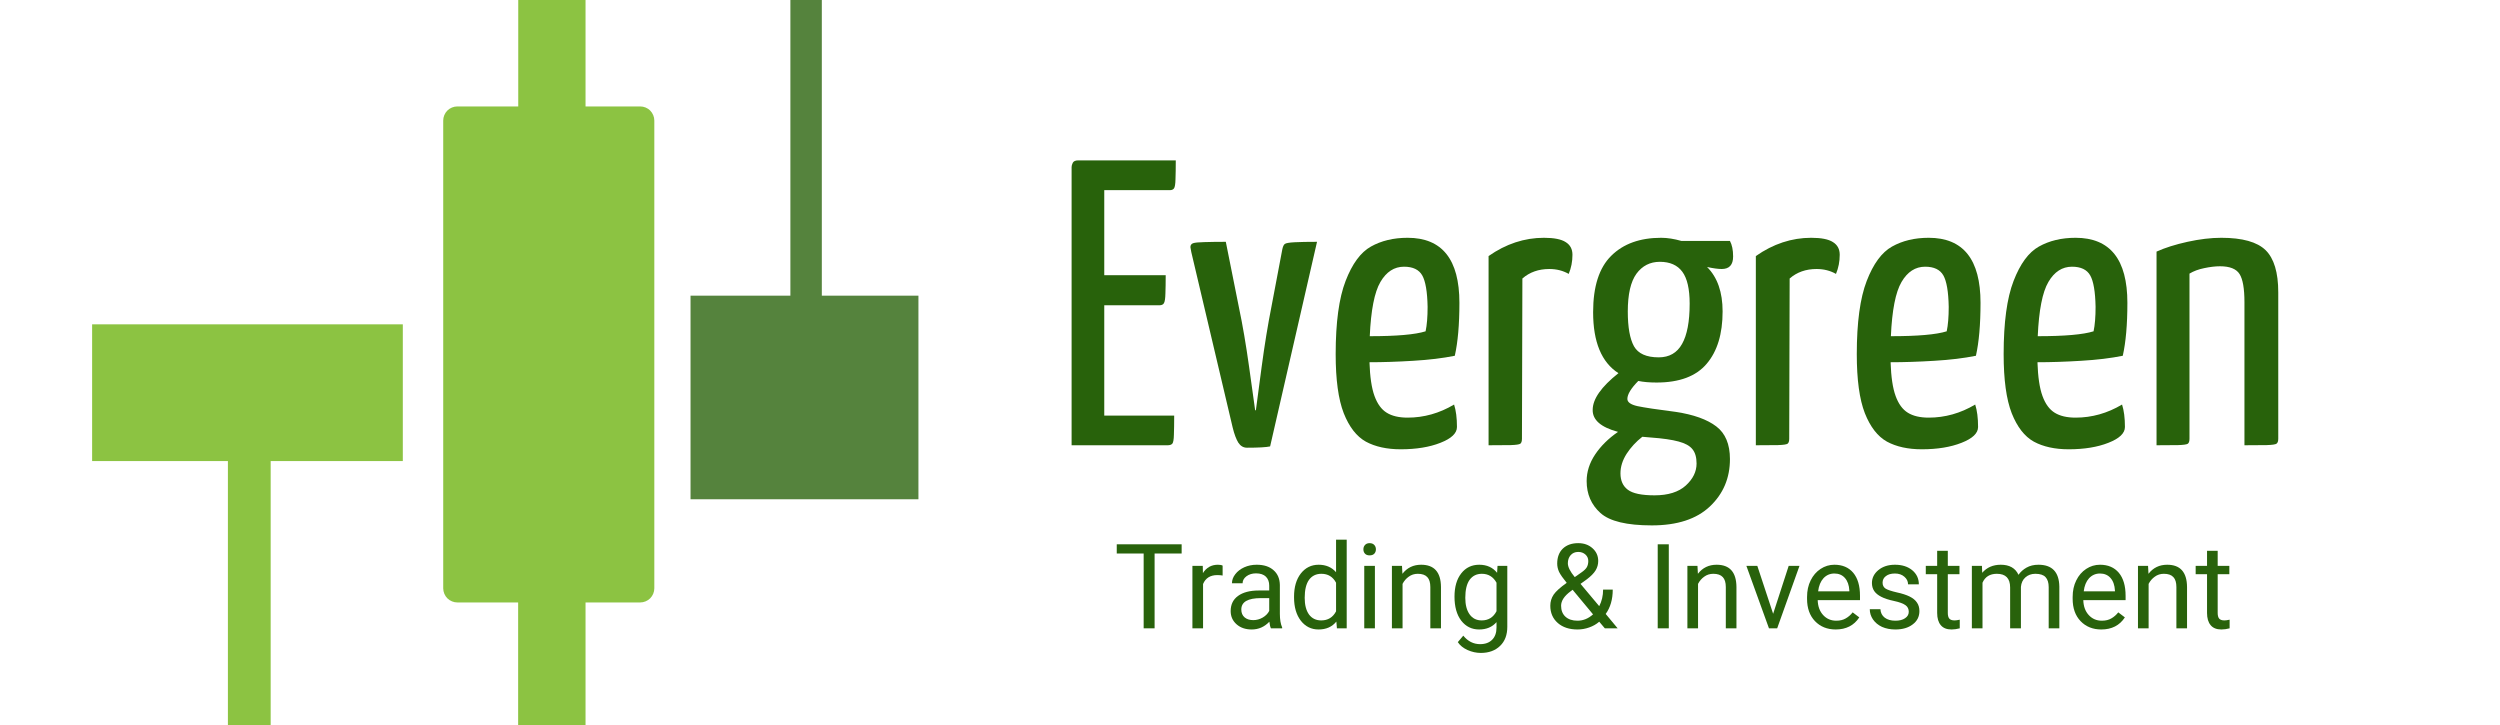
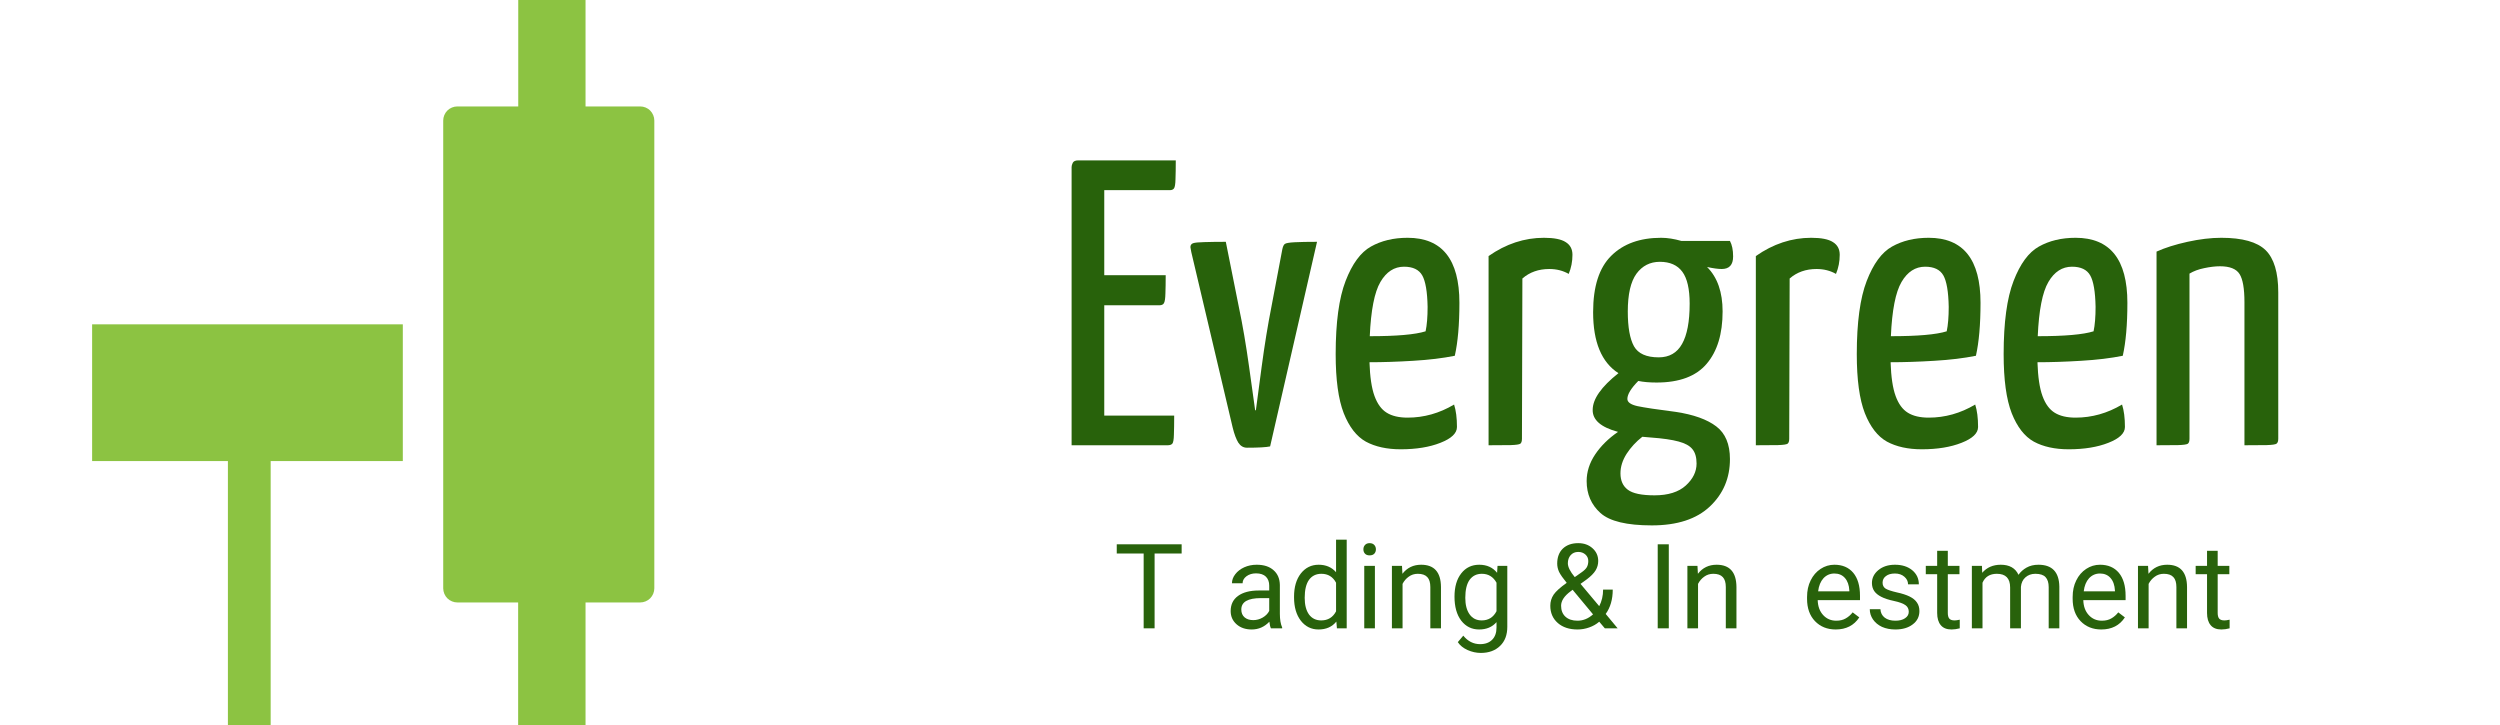
<svg xmlns="http://www.w3.org/2000/svg" version="1.0" preserveAspectRatio="xMidYMid meet" viewBox="46.5 146.25 271.5 78.75" zoomAndPan="magnify" style="max-height: 500px" width="271.5" height="78.75">
  <defs>
    <g />
    <clipPath id="87ae1feee0">
      <path clip-rule="nonzero" d="M 94.625 135.465 L 117.875 135.465 L 117.875 235.965 L 94.625 235.965 Z M 94.625 135.465" />
    </clipPath>
    <clipPath id="45ee19bef0">
      <path clip-rule="nonzero" d="M 56.496 181.469 L 90.246 181.469 L 90.246 281.969 L 56.496 281.969 Z M 56.496 181.469" />
    </clipPath>
    <clipPath id="7e4536f7bb">
      <path clip-rule="nonzero" d="M 121.492 100.281 L 146.242 100.281 L 146.242 200.781 L 121.492 200.781 Z M 121.492 100.281" />
    </clipPath>
  </defs>
  <rect fill-opacity="1" height="450" y="-37.5" fill="#ffffff" width="450" x="-37.5" />
  <rect fill-opacity="1" height="450" y="-37.5" fill="#ffffff" width="450" x="-37.5" />
  <g clip-path="url(#87ae1feee0)">
    <path fill-rule="nonzero" fill-opacity="1" d="M 116.027 157.809 L 110.09 157.809 L 110.09 136.402 C 110.09 136.145 110 135.922 109.816 135.742 C 109.633 135.559 109.414 135.465 109.156 135.465 L 103.719 135.465 C 103.461 135.465 103.238 135.559 103.059 135.742 C 102.875 135.922 102.781 136.145 102.781 136.402 L 102.781 157.809 L 96.172 157.809 C 95.965 157.809 95.77 157.848 95.582 157.926 C 95.395 158.004 95.227 158.113 95.082 158.258 C 94.941 158.402 94.828 158.566 94.75 158.758 C 94.672 158.945 94.633 159.141 94.633 159.344 L 94.633 210.148 C 94.637 210.352 94.676 210.547 94.754 210.734 C 94.832 210.922 94.941 211.086 95.086 211.23 C 95.23 211.371 95.398 211.484 95.586 211.559 C 95.773 211.637 95.969 211.676 96.172 211.676 L 102.77 211.676 L 102.77 234.852 C 102.77 235.109 102.863 235.328 103.043 235.512 C 103.227 235.695 103.449 235.789 103.707 235.789 L 109.152 235.789 C 109.41 235.789 109.633 235.695 109.812 235.512 C 109.996 235.328 110.09 235.109 110.09 234.852 L 110.09 211.676 L 116.023 211.676 C 116.227 211.676 116.422 211.637 116.609 211.559 C 116.801 211.48 116.965 211.371 117.109 211.227 C 117.254 211.082 117.363 210.914 117.441 210.727 C 117.52 210.539 117.559 210.34 117.559 210.137 L 117.559 159.344 C 117.559 159.141 117.52 158.945 117.441 158.758 C 117.363 158.57 117.254 158.402 117.109 158.258 C 116.969 158.113 116.801 158.004 116.613 157.926 C 116.426 157.848 116.23 157.809 116.027 157.809 Z M 116.027 157.809" fill="#8cc342" />
  </g>
  <g clip-path="url(#45ee19bef0)">
    <path fill-rule="nonzero" fill-opacity="1" d="M 90.605 196.324 L 90.605 181.469 L 56.504 181.469 L 56.504 196.324 L 71.25 196.324 L 71.25 281.793 L 75.895 281.793 L 75.895 196.324 Z M 90.605 196.324" fill="#8cc342" />
  </g>
  <g clip-path="url(#7e4536f7bb)">
-     <path fill-rule="nonzero" fill-opacity="1" d="M 146.57 178.363 L 135.75 178.363 L 135.75 100.418 L 132.336 100.418 L 132.336 178.363 L 121.492 178.363 L 121.492 200.473 L 146.57 200.473 Z M 146.57 178.363" fill="#55833d" />
-   </g>
+     </g>
  <g fill-opacity="1" fill="#28620b">
    <g transform="translate(160.892, 194.605)">
      <g>
        <path d="M 5.531 -3.219 L 13.125 -3.219 C 13.125 -2.363 13.113 -1.672 13.094 -1.141 C 13.082 -0.617 13.023 -0.297 12.922 -0.172 C 12.816 -0.055 12.648 0 12.422 0 L 1.984 0 L 1.984 -30.219 C 1.984 -30.344 2.023 -30.492 2.109 -30.672 C 2.203 -30.848 2.398 -30.938 2.703 -30.938 L 13.297 -30.938 C 13.297 -30.102 13.285 -29.422 13.266 -28.891 C 13.254 -28.367 13.203 -28.039 13.109 -27.906 C 13.023 -27.77 12.867 -27.703 12.641 -27.703 L 5.531 -27.703 L 5.531 -18.469 L 12.203 -18.469 C 12.203 -17.676 12.191 -17.016 12.172 -16.484 C 12.16 -15.953 12.109 -15.602 12.016 -15.438 C 11.93 -15.281 11.77 -15.203 11.531 -15.203 L 5.531 -15.203 Z M 5.531 -3.219" />
      </g>
    </g>
  </g>
  <g fill-opacity="1" fill="#28620b">
    <g transform="translate(175.029, 194.605)">
      <g>
        <path d="M 6.891 0.266 C 6.504 0.266 6.191 0.082 5.953 -0.281 C 5.723 -0.656 5.52 -1.195 5.344 -1.906 L 0.844 -20.984 C 0.781 -21.285 0.75 -21.461 0.75 -21.516 C 0.75 -21.723 0.844 -21.863 1.031 -21.938 C 1.227 -22.008 1.641 -22.051 2.266 -22.062 C 2.898 -22.082 3.676 -22.094 4.594 -22.094 L 6.016 -14.984 C 6.422 -13.066 6.789 -10.906 7.125 -8.5 C 7.469 -6.102 7.688 -4.535 7.781 -3.797 L 7.859 -3.797 C 7.953 -4.535 8.16 -6.102 8.484 -8.5 C 8.805 -10.906 9.16 -13.082 9.547 -15.031 L 10.734 -21.297 C 10.797 -21.586 10.883 -21.773 11 -21.859 C 11.113 -21.953 11.473 -22.016 12.078 -22.047 C 12.68 -22.078 13.488 -22.094 14.5 -22.094 L 9.406 0.125 C 8.969 0.219 8.129 0.266 6.891 0.266 Z M 6.891 0.266" />
      </g>
    </g>
  </g>
  <g fill-opacity="1" fill="#28620b">
    <g transform="translate(190.226, 194.605)">
      <g>
        <path d="M 9.141 -3 C 10.91 -3 12.594 -3.473 14.188 -4.422 C 14.395 -3.773 14.5 -2.961 14.5 -1.984 C 14.5 -1.305 13.898 -0.734 12.703 -0.266 C 11.516 0.203 10.078 0.438 8.391 0.438 C 6.891 0.438 5.629 0.16 4.609 -0.391 C 3.598 -0.953 2.797 -1.984 2.203 -3.484 C 1.617 -4.992 1.328 -7.129 1.328 -9.891 C 1.328 -13.336 1.688 -15.988 2.406 -17.844 C 3.125 -19.707 4.039 -20.953 5.156 -21.578 C 6.281 -22.211 7.609 -22.531 9.141 -22.531 C 12.891 -22.531 14.766 -20.176 14.766 -15.469 C 14.766 -13.113 14.598 -11.195 14.266 -9.719 C 12.973 -9.457 11.461 -9.273 9.734 -9.172 C 8.016 -9.066 6.438 -9.016 5 -9.016 C 5.051 -7.422 5.234 -6.195 5.547 -5.344 C 5.859 -4.488 6.301 -3.883 6.875 -3.531 C 7.445 -3.176 8.203 -3 9.141 -3 Z M 8.75 -19.391 C 7.688 -19.391 6.832 -18.836 6.188 -17.734 C 5.539 -16.629 5.156 -14.664 5.031 -11.844 C 7.945 -11.844 9.969 -12.02 11.094 -12.375 C 11.238 -13.051 11.312 -13.938 11.312 -15.031 C 11.281 -16.676 11.086 -17.812 10.734 -18.438 C 10.379 -19.07 9.719 -19.391 8.75 -19.391 Z M 8.75 -19.391" />
      </g>
    </g>
  </g>
  <g fill-opacity="1" fill="#28620b">
    <g transform="translate(206.175, 194.605)">
      <g>
        <path d="M 1.984 -20.547 C 3.867 -21.867 5.875 -22.531 8 -22.531 C 9.094 -22.531 9.879 -22.375 10.359 -22.062 C 10.848 -21.758 11.094 -21.301 11.094 -20.688 C 11.094 -19.945 10.957 -19.254 10.688 -18.609 C 10.07 -18.961 9.367 -19.141 8.578 -19.141 C 7.422 -19.141 6.445 -18.797 5.656 -18.109 L 5.609 -0.703 C 5.609 -0.441 5.551 -0.266 5.438 -0.172 C 5.32 -0.086 4.969 -0.035 4.375 -0.016 C 3.781 -0.004 2.984 0 1.984 0 Z M 1.984 -20.547" />
      </g>
    </g>
  </g>
  <g fill-opacity="1" fill="#28620b">
    <g transform="translate(217.794, 194.605)">
      <g>
        <path d="M 10.688 -3.625 C 12.633 -3.332 14.102 -2.805 15.094 -2.047 C 16.082 -1.297 16.578 -0.113 16.578 1.5 C 16.578 3.562 15.852 5.273 14.406 6.641 C 12.957 8.016 10.852 8.703 8.094 8.703 C 5.375 8.703 3.516 8.254 2.516 7.359 C 1.516 6.461 1.016 5.305 1.016 3.891 C 1.016 2.891 1.32 1.926 1.938 1 C 2.562 0.07 3.391 -0.742 4.422 -1.453 C 2.566 -1.953 1.648 -2.75 1.672 -3.844 C 1.672 -5.02 2.602 -6.348 4.469 -7.828 C 2.633 -9.004 1.719 -11.211 1.719 -14.453 C 1.719 -17.242 2.375 -19.285 3.688 -20.578 C 5 -21.879 6.805 -22.531 9.109 -22.531 C 9.785 -22.531 10.52 -22.414 11.312 -22.188 L 16.578 -22.188 C 16.805 -21.77 16.922 -21.207 16.922 -20.5 C 16.922 -19.594 16.508 -19.141 15.688 -19.141 C 15.301 -19.141 14.77 -19.211 14.094 -19.359 C 15.219 -18.234 15.781 -16.625 15.781 -14.531 C 15.781 -12.094 15.203 -10.195 14.047 -8.844 C 12.898 -7.488 11.086 -6.812 8.609 -6.812 C 7.848 -6.812 7.188 -6.867 6.625 -6.984 C 5.832 -6.18 5.438 -5.531 5.438 -5.031 C 5.438 -4.676 5.801 -4.414 6.531 -4.25 C 7.27 -4.094 8.656 -3.883 10.688 -3.625 Z M 8.969 -19.922 C 7.906 -19.922 7.055 -19.488 6.422 -18.625 C 5.797 -17.758 5.484 -16.395 5.484 -14.531 C 5.484 -12.82 5.707 -11.562 6.156 -10.75 C 6.613 -9.945 7.508 -9.547 8.844 -9.547 C 9.988 -9.547 10.832 -10.031 11.375 -11 C 11.926 -11.969 12.203 -13.426 12.203 -15.375 C 12.203 -16.969 11.938 -18.125 11.406 -18.844 C 10.875 -19.562 10.062 -19.922 8.969 -19.922 Z M 8.391 5.438 C 9.867 5.438 11 5.082 11.781 4.375 C 12.562 3.664 12.953 2.867 12.953 1.984 C 12.953 1.305 12.801 0.785 12.5 0.422 C 12.207 0.055 11.707 -0.219 11 -0.406 C 10.289 -0.602 9.273 -0.75 7.953 -0.844 L 7.062 -0.922 C 6.383 -0.391 5.816 0.223 5.359 0.922 C 4.91 1.629 4.688 2.336 4.688 3.047 C 4.688 3.836 4.953 4.43 5.484 4.828 C 6.016 5.234 6.984 5.438 8.391 5.438 Z M 8.391 5.438" />
      </g>
    </g>
  </g>
  <g fill-opacity="1" fill="#28620b">
    <g transform="translate(235.2, 194.605)">
      <g>
        <path d="M 1.984 -20.547 C 3.867 -21.867 5.875 -22.531 8 -22.531 C 9.094 -22.531 9.879 -22.375 10.359 -22.062 C 10.848 -21.758 11.094 -21.301 11.094 -20.688 C 11.094 -19.945 10.957 -19.254 10.688 -18.609 C 10.07 -18.961 9.367 -19.141 8.578 -19.141 C 7.422 -19.141 6.445 -18.797 5.656 -18.109 L 5.609 -0.703 C 5.609 -0.441 5.551 -0.266 5.438 -0.172 C 5.32 -0.086 4.969 -0.035 4.375 -0.016 C 3.781 -0.004 2.984 0 1.984 0 Z M 1.984 -20.547" />
      </g>
    </g>
  </g>
  <g fill-opacity="1" fill="#28620b">
    <g transform="translate(246.819, 194.605)">
      <g>
        <path d="M 9.141 -3 C 10.91 -3 12.594 -3.473 14.188 -4.422 C 14.395 -3.773 14.5 -2.961 14.5 -1.984 C 14.5 -1.305 13.898 -0.734 12.703 -0.266 C 11.516 0.203 10.078 0.438 8.391 0.438 C 6.891 0.438 5.629 0.16 4.609 -0.391 C 3.598 -0.953 2.797 -1.984 2.203 -3.484 C 1.617 -4.992 1.328 -7.129 1.328 -9.891 C 1.328 -13.336 1.688 -15.988 2.406 -17.844 C 3.125 -19.707 4.039 -20.953 5.156 -21.578 C 6.281 -22.211 7.609 -22.531 9.141 -22.531 C 12.891 -22.531 14.766 -20.176 14.766 -15.469 C 14.766 -13.113 14.598 -11.195 14.266 -9.719 C 12.973 -9.457 11.461 -9.273 9.734 -9.172 C 8.016 -9.066 6.438 -9.016 5 -9.016 C 5.051 -7.422 5.234 -6.195 5.547 -5.344 C 5.859 -4.488 6.301 -3.883 6.875 -3.531 C 7.445 -3.176 8.203 -3 9.141 -3 Z M 8.75 -19.391 C 7.688 -19.391 6.832 -18.836 6.188 -17.734 C 5.539 -16.629 5.156 -14.664 5.031 -11.844 C 7.945 -11.844 9.969 -12.02 11.094 -12.375 C 11.238 -13.051 11.312 -13.938 11.312 -15.031 C 11.281 -16.676 11.086 -17.812 10.734 -18.438 C 10.379 -19.07 9.719 -19.391 8.75 -19.391 Z M 8.75 -19.391" />
      </g>
    </g>
  </g>
  <g fill-opacity="1" fill="#28620b">
    <g transform="translate(262.768, 194.605)">
      <g>
        <path d="M 9.141 -3 C 10.91 -3 12.594 -3.473 14.188 -4.422 C 14.395 -3.773 14.5 -2.961 14.5 -1.984 C 14.5 -1.305 13.898 -0.734 12.703 -0.266 C 11.516 0.203 10.078 0.438 8.391 0.438 C 6.891 0.438 5.629 0.16 4.609 -0.391 C 3.598 -0.953 2.797 -1.984 2.203 -3.484 C 1.617 -4.992 1.328 -7.129 1.328 -9.891 C 1.328 -13.336 1.688 -15.988 2.406 -17.844 C 3.125 -19.707 4.039 -20.953 5.156 -21.578 C 6.281 -22.211 7.609 -22.531 9.141 -22.531 C 12.891 -22.531 14.766 -20.176 14.766 -15.469 C 14.766 -13.113 14.598 -11.195 14.266 -9.719 C 12.973 -9.457 11.461 -9.273 9.734 -9.172 C 8.016 -9.066 6.438 -9.016 5 -9.016 C 5.051 -7.422 5.234 -6.195 5.547 -5.344 C 5.859 -4.488 6.301 -3.883 6.875 -3.531 C 7.445 -3.176 8.203 -3 9.141 -3 Z M 8.75 -19.391 C 7.688 -19.391 6.832 -18.836 6.188 -17.734 C 5.539 -16.629 5.156 -14.664 5.031 -11.844 C 7.945 -11.844 9.969 -12.02 11.094 -12.375 C 11.238 -13.051 11.312 -13.938 11.312 -15.031 C 11.281 -16.676 11.086 -17.812 10.734 -18.438 C 10.379 -19.07 9.719 -19.391 8.75 -19.391 Z M 8.75 -19.391" />
      </g>
    </g>
  </g>
  <g fill-opacity="1" fill="#28620b">
    <g transform="translate(278.716, 194.605)">
      <g>
        <path d="M 1.984 -21.031 C 2.898 -21.445 4.02 -21.801 5.344 -22.094 C 6.664 -22.383 7.891 -22.531 9.016 -22.531 C 11.305 -22.531 12.91 -22.082 13.828 -21.188 C 14.742 -20.289 15.203 -18.766 15.203 -16.609 L 15.203 -0.703 C 15.203 -0.441 15.141 -0.266 15.016 -0.172 C 14.898 -0.086 14.539 -0.035 13.938 -0.016 C 13.332 -0.004 12.531 0 11.531 0 L 11.531 -15.547 C 11.531 -17.023 11.352 -18.039 11 -18.594 C 10.645 -19.156 9.938 -19.438 8.875 -19.438 C 8.352 -19.438 7.781 -19.367 7.156 -19.234 C 6.539 -19.109 6.008 -18.91 5.562 -18.641 L 5.562 -0.703 C 5.562 -0.441 5.504 -0.266 5.391 -0.172 C 5.273 -0.086 4.922 -0.035 4.328 -0.016 C 3.742 -0.004 2.961 0 1.984 0 Z M 1.984 -21.031" />
      </g>
    </g>
  </g>
  <g fill-opacity="1" fill="#28620b">
    <g transform="translate(167.467, 214.486)">
      <g>
        <path d="M 7.359 -8.125 L 4.422 -8.125 L 4.422 0 L 3.234 0 L 3.234 -8.125 L 0.312 -8.125 L 0.312 -9.125 L 7.359 -9.125 Z M 7.359 -8.125" />
      </g>
    </g>
  </g>
  <g fill-opacity="1" fill="#28620b">
    <g transform="translate(175.121, 214.486)">
      <g>
-         <path d="M 4.156 -5.734 C 3.977 -5.766 3.785 -5.781 3.578 -5.781 C 2.816 -5.781 2.301 -5.457 2.031 -4.812 L 2.031 0 L 0.875 0 L 0.875 -6.781 L 2 -6.781 L 2.016 -6 C 2.398 -6.602 2.941 -6.906 3.641 -6.906 C 3.867 -6.906 4.039 -6.875 4.156 -6.812 Z M 4.156 -5.734" />
-       </g>
+         </g>
    </g>
  </g>
  <g fill-opacity="1" fill="#28620b">
    <g transform="translate(179.462, 214.486)">
      <g>
        <path d="M 5.062 0 C 4.988 -0.133 4.93 -0.375 4.891 -0.719 C 4.359 -0.156 3.719 0.125 2.969 0.125 C 2.301 0.125 1.754 -0.062 1.328 -0.438 C 0.898 -0.82 0.688 -1.301 0.688 -1.875 C 0.688 -2.582 0.953 -3.129 1.484 -3.516 C 2.023 -3.91 2.781 -4.109 3.75 -4.109 L 4.875 -4.109 L 4.875 -4.641 C 4.875 -5.047 4.754 -5.367 4.516 -5.609 C 4.273 -5.848 3.914 -5.969 3.438 -5.969 C 3.031 -5.969 2.688 -5.863 2.406 -5.656 C 2.125 -5.445 1.984 -5.191 1.984 -4.891 L 0.828 -4.891 C 0.828 -5.234 0.945 -5.562 1.188 -5.875 C 1.426 -6.188 1.75 -6.438 2.156 -6.625 C 2.57 -6.812 3.023 -6.906 3.516 -6.906 C 4.297 -6.906 4.906 -6.707 5.344 -6.312 C 5.789 -5.926 6.02 -5.391 6.031 -4.703 L 6.031 -1.578 C 6.031 -0.961 6.113 -0.469 6.281 -0.094 L 6.281 0 Z M 3.141 -0.891 C 3.504 -0.891 3.848 -0.984 4.172 -1.172 C 4.492 -1.359 4.727 -1.598 4.875 -1.891 L 4.875 -3.281 L 3.969 -3.281 C 2.551 -3.281 1.844 -2.867 1.844 -2.047 C 1.844 -1.68 1.961 -1.395 2.203 -1.188 C 2.441 -0.988 2.754 -0.891 3.141 -0.891 Z M 3.141 -0.891" />
      </g>
    </g>
  </g>
  <g fill-opacity="1" fill="#28620b">
    <g transform="translate(186.44, 214.486)">
      <g>
        <path d="M 0.594 -3.438 C 0.594 -4.477 0.836 -5.316 1.328 -5.953 C 1.828 -6.586 2.473 -6.906 3.266 -6.906 C 4.055 -6.906 4.688 -6.633 5.156 -6.094 L 5.156 -9.625 L 6.312 -9.625 L 6.312 0 L 5.25 0 L 5.188 -0.734 C 4.727 -0.16 4.082 0.125 3.25 0.125 C 2.469 0.125 1.828 -0.191 1.328 -0.828 C 0.836 -1.473 0.594 -2.316 0.594 -3.359 Z M 1.75 -3.312 C 1.75 -2.539 1.906 -1.938 2.219 -1.5 C 2.539 -1.07 2.984 -0.859 3.547 -0.859 C 4.273 -0.859 4.812 -1.188 5.156 -1.844 L 5.156 -4.953 C 4.812 -5.598 4.281 -5.922 3.562 -5.922 C 2.988 -5.922 2.539 -5.703 2.219 -5.266 C 1.906 -4.828 1.75 -4.176 1.75 -3.312 Z M 1.75 -3.312" />
      </g>
    </g>
  </g>
  <g fill-opacity="1" fill="#28620b">
    <g transform="translate(193.674, 214.486)">
      <g>
        <path d="M 2.141 0 L 0.984 0 L 0.984 -6.781 L 2.141 -6.781 Z M 0.891 -8.578 C 0.891 -8.766 0.945 -8.922 1.062 -9.047 C 1.176 -9.18 1.344 -9.25 1.562 -9.25 C 1.789 -9.25 1.961 -9.18 2.078 -9.047 C 2.191 -8.922 2.25 -8.766 2.25 -8.578 C 2.25 -8.391 2.191 -8.234 2.078 -8.109 C 1.961 -7.984 1.789 -7.922 1.562 -7.922 C 1.344 -7.922 1.176 -7.984 1.062 -8.109 C 0.945 -8.234 0.891 -8.391 0.891 -8.578 Z M 0.891 -8.578" />
      </g>
    </g>
  </g>
  <g fill-opacity="1" fill="#28620b">
    <g transform="translate(196.787, 214.486)">
      <g>
        <path d="M 1.969 -6.781 L 2.016 -5.922 C 2.523 -6.578 3.203 -6.906 4.047 -6.906 C 5.473 -6.906 6.191 -6.098 6.203 -4.484 L 6.203 0 L 5.047 0 L 5.047 -4.484 C 5.047 -4.973 4.938 -5.332 4.719 -5.562 C 4.5 -5.801 4.156 -5.922 3.688 -5.922 C 3.312 -5.922 2.984 -5.816 2.703 -5.609 C 2.422 -5.41 2.195 -5.148 2.031 -4.828 L 2.031 0 L 0.875 0 L 0.875 -6.781 Z M 1.969 -6.781" />
      </g>
    </g>
  </g>
  <g fill-opacity="1" fill="#28620b">
    <g transform="translate(203.865, 214.486)">
      <g>
        <path d="M 0.594 -3.438 C 0.594 -4.5 0.836 -5.344 1.328 -5.969 C 1.816 -6.594 2.469 -6.906 3.281 -6.906 C 4.102 -6.906 4.75 -6.613 5.219 -6.031 L 5.266 -6.781 L 6.328 -6.781 L 6.328 -0.156 C 6.328 0.719 6.066 1.406 5.547 1.906 C 5.023 2.414 4.328 2.672 3.453 2.672 C 2.961 2.672 2.484 2.566 2.016 2.359 C 1.547 2.148 1.191 1.863 0.953 1.5 L 1.547 0.797 C 2.047 1.41 2.656 1.719 3.375 1.719 C 3.938 1.719 4.375 1.555 4.688 1.234 C 5 0.922 5.156 0.477 5.156 -0.094 L 5.156 -0.672 C 4.695 -0.141 4.066 0.125 3.266 0.125 C 2.473 0.125 1.828 -0.191 1.328 -0.828 C 0.836 -1.473 0.594 -2.344 0.594 -3.438 Z M 1.766 -3.312 C 1.766 -2.551 1.922 -1.953 2.234 -1.516 C 2.547 -1.078 2.984 -0.859 3.547 -0.859 C 4.273 -0.859 4.812 -1.191 5.156 -1.859 L 5.156 -4.953 C 4.801 -5.598 4.27 -5.922 3.562 -5.922 C 3 -5.922 2.555 -5.703 2.234 -5.266 C 1.922 -4.828 1.766 -4.176 1.766 -3.312 Z M 1.766 -3.312" />
      </g>
    </g>
  </g>
  <g fill-opacity="1" fill="#28620b">
    <g transform="translate(211.062, 214.486)">
      <g />
    </g>
  </g>
  <g fill-opacity="1" fill="#28620b">
    <g transform="translate(214.238, 214.486)">
      <g>
        <path d="M 0.625 -2.453 C 0.625 -2.891 0.742 -3.289 0.984 -3.656 C 1.234 -4.02 1.707 -4.445 2.406 -4.938 C 2 -5.438 1.723 -5.832 1.578 -6.125 C 1.441 -6.426 1.375 -6.727 1.375 -7.031 C 1.375 -7.719 1.578 -8.258 1.984 -8.656 C 2.398 -9.051 2.957 -9.25 3.656 -9.25 C 4.281 -9.25 4.797 -9.066 5.203 -8.703 C 5.617 -8.336 5.828 -7.875 5.828 -7.312 C 5.828 -6.945 5.734 -6.609 5.547 -6.297 C 5.359 -5.984 5.035 -5.656 4.578 -5.312 L 3.906 -4.828 L 5.938 -2.406 C 6.219 -2.945 6.359 -3.547 6.359 -4.203 L 7.406 -4.203 C 7.406 -3.141 7.148 -2.258 6.641 -1.562 L 7.938 0 L 6.547 0 L 5.938 -0.719 C 5.625 -0.445 5.258 -0.238 4.844 -0.094 C 4.438 0.051 4.016 0.125 3.578 0.125 C 2.691 0.125 1.977 -0.109 1.438 -0.578 C 0.895 -1.055 0.625 -1.68 0.625 -2.453 Z M 3.578 -0.828 C 4.191 -0.828 4.754 -1.055 5.266 -1.516 L 3.047 -4.188 L 2.844 -4.031 C 2.145 -3.52 1.797 -2.992 1.797 -2.453 C 1.797 -1.953 1.953 -1.555 2.266 -1.266 C 2.586 -0.973 3.023 -0.828 3.578 -0.828 Z M 2.531 -7.062 C 2.531 -6.664 2.781 -6.164 3.281 -5.562 L 4.016 -6.078 C 4.297 -6.273 4.488 -6.461 4.594 -6.641 C 4.695 -6.828 4.75 -7.051 4.75 -7.312 C 4.75 -7.594 4.645 -7.828 4.438 -8.016 C 4.227 -8.203 3.969 -8.297 3.656 -8.297 C 3.312 -8.297 3.035 -8.176 2.828 -7.938 C 2.629 -7.707 2.531 -7.414 2.531 -7.062 Z M 2.531 -7.062" />
      </g>
    </g>
  </g>
  <g fill-opacity="1" fill="#28620b">
    <g transform="translate(222.212, 214.486)">
      <g />
    </g>
  </g>
  <g fill-opacity="1" fill="#28620b">
    <g transform="translate(225.387, 214.486)">
      <g>
        <path d="M 2.344 0 L 1.141 0 L 1.141 -9.125 L 2.344 -9.125 Z M 2.344 0" />
      </g>
    </g>
  </g>
  <g fill-opacity="1" fill="#28620b">
    <g transform="translate(228.876, 214.486)">
      <g>
        <path d="M 1.969 -6.781 L 2.016 -5.922 C 2.523 -6.578 3.203 -6.906 4.047 -6.906 C 5.473 -6.906 6.191 -6.098 6.203 -4.484 L 6.203 0 L 5.047 0 L 5.047 -4.484 C 5.047 -4.973 4.938 -5.332 4.719 -5.562 C 4.5 -5.801 4.156 -5.922 3.688 -5.922 C 3.312 -5.922 2.984 -5.816 2.703 -5.609 C 2.422 -5.41 2.195 -5.148 2.031 -4.828 L 2.031 0 L 0.875 0 L 0.875 -6.781 Z M 1.969 -6.781" />
      </g>
    </g>
  </g>
  <g fill-opacity="1" fill="#28620b">
    <g transform="translate(235.954, 214.486)">
      <g>
-         <path d="M 3.109 -1.578 L 4.797 -6.781 L 5.969 -6.781 L 3.547 0 L 2.656 0 L 0.203 -6.781 L 1.391 -6.781 Z M 3.109 -1.578" />
-       </g>
+         </g>
    </g>
  </g>
  <g fill-opacity="1" fill="#28620b">
    <g transform="translate(242.168, 214.486)">
      <g>
        <path d="M 3.688 0.125 C 2.77 0.125 2.02 -0.176 1.438 -0.781 C 0.863 -1.383 0.578 -2.191 0.578 -3.203 L 0.578 -3.406 C 0.578 -4.082 0.707 -4.68 0.969 -5.203 C 1.227 -5.734 1.586 -6.148 2.047 -6.453 C 2.504 -6.754 3.004 -6.906 3.547 -6.906 C 4.422 -6.906 5.102 -6.613 5.594 -6.031 C 6.082 -5.445 6.328 -4.613 6.328 -3.531 L 6.328 -3.062 L 1.734 -3.062 C 1.754 -2.383 1.953 -1.844 2.328 -1.438 C 2.703 -1.031 3.176 -0.828 3.75 -0.828 C 4.156 -0.828 4.5 -0.91 4.781 -1.078 C 5.07 -1.242 5.32 -1.461 5.531 -1.734 L 6.25 -1.188 C 5.676 -0.312 4.82 0.125 3.688 0.125 Z M 3.547 -5.953 C 3.078 -5.953 2.68 -5.781 2.359 -5.438 C 2.047 -5.094 1.852 -4.617 1.781 -4.016 L 5.172 -4.016 L 5.172 -4.094 C 5.141 -4.688 4.977 -5.145 4.688 -5.469 C 4.406 -5.789 4.023 -5.953 3.547 -5.953 Z M 3.547 -5.953" />
      </g>
    </g>
  </g>
  <g fill-opacity="1" fill="#28620b">
    <g transform="translate(248.964, 214.486)">
      <g>
        <path d="M 4.828 -1.797 C 4.828 -2.109 4.707 -2.348 4.469 -2.516 C 4.227 -2.691 3.816 -2.844 3.234 -2.969 C 2.648 -3.094 2.188 -3.242 1.844 -3.422 C 1.5 -3.598 1.242 -3.805 1.078 -4.047 C 0.91 -4.297 0.828 -4.586 0.828 -4.922 C 0.828 -5.473 1.062 -5.941 1.531 -6.328 C 2 -6.711 2.598 -6.906 3.328 -6.906 C 4.098 -6.906 4.723 -6.707 5.203 -6.312 C 5.68 -5.914 5.922 -5.406 5.922 -4.781 L 4.75 -4.781 C 4.75 -5.102 4.613 -5.379 4.344 -5.609 C 4.082 -5.836 3.742 -5.953 3.328 -5.953 C 2.91 -5.953 2.582 -5.859 2.344 -5.672 C 2.102 -5.492 1.984 -5.254 1.984 -4.953 C 1.984 -4.672 2.094 -4.457 2.312 -4.312 C 2.539 -4.176 2.941 -4.039 3.516 -3.906 C 4.098 -3.781 4.566 -3.629 4.922 -3.453 C 5.285 -3.273 5.551 -3.055 5.719 -2.797 C 5.895 -2.547 5.984 -2.238 5.984 -1.875 C 5.984 -1.27 5.738 -0.785 5.25 -0.422 C 4.77 -0.055 4.145 0.125 3.375 0.125 C 2.832 0.125 2.348 0.031 1.922 -0.156 C 1.504 -0.352 1.176 -0.625 0.938 -0.969 C 0.707 -1.312 0.594 -1.68 0.594 -2.078 L 1.75 -2.078 C 1.77 -1.691 1.926 -1.383 2.219 -1.156 C 2.508 -0.938 2.895 -0.828 3.375 -0.828 C 3.812 -0.828 4.16 -0.914 4.422 -1.094 C 4.691 -1.27 4.828 -1.504 4.828 -1.797 Z M 4.828 -1.797" />
      </g>
    </g>
  </g>
  <g fill-opacity="1" fill="#28620b">
    <g transform="translate(255.579, 214.486)">
      <g>
        <path d="M 2.453 -8.422 L 2.453 -6.781 L 3.719 -6.781 L 3.719 -5.875 L 2.453 -5.875 L 2.453 -1.672 C 2.453 -1.398 2.504 -1.195 2.609 -1.062 C 2.723 -0.926 2.914 -0.859 3.188 -0.859 C 3.32 -0.859 3.508 -0.883 3.75 -0.938 L 3.75 0 C 3.438 0.082 3.141 0.125 2.859 0.125 C 2.336 0.125 1.945 -0.031 1.688 -0.344 C 1.426 -0.656 1.297 -1.098 1.297 -1.672 L 1.297 -5.875 L 0.062 -5.875 L 0.062 -6.781 L 1.297 -6.781 L 1.297 -8.422 Z M 2.453 -8.422" />
      </g>
    </g>
  </g>
  <g fill-opacity="1" fill="#28620b">
    <g transform="translate(259.769, 214.486)">
      <g>
        <path d="M 1.969 -6.781 L 2 -6.031 C 2.5 -6.613 3.172 -6.906 4.016 -6.906 C 4.961 -6.906 5.602 -6.539 5.938 -5.812 C 6.164 -6.133 6.457 -6.395 6.812 -6.594 C 7.176 -6.801 7.609 -6.906 8.109 -6.906 C 9.586 -6.906 10.344 -6.117 10.375 -4.547 L 10.375 0 L 9.219 0 L 9.219 -4.469 C 9.219 -4.957 9.102 -5.32 8.875 -5.562 C 8.656 -5.801 8.285 -5.922 7.766 -5.922 C 7.336 -5.922 6.977 -5.789 6.688 -5.531 C 6.406 -5.281 6.242 -4.938 6.203 -4.5 L 6.203 0 L 5.031 0 L 5.031 -4.438 C 5.031 -5.426 4.551 -5.922 3.594 -5.922 C 2.832 -5.922 2.312 -5.598 2.031 -4.953 L 2.031 0 L 0.875 0 L 0.875 -6.781 Z M 1.969 -6.781" />
      </g>
    </g>
  </g>
  <g fill-opacity="1" fill="#28620b">
    <g transform="translate(271.012, 214.486)">
      <g>
        <path d="M 3.688 0.125 C 2.77 0.125 2.02 -0.176 1.438 -0.781 C 0.863 -1.383 0.578 -2.191 0.578 -3.203 L 0.578 -3.406 C 0.578 -4.082 0.707 -4.68 0.969 -5.203 C 1.227 -5.734 1.586 -6.148 2.047 -6.453 C 2.504 -6.754 3.004 -6.906 3.547 -6.906 C 4.422 -6.906 5.102 -6.613 5.594 -6.031 C 6.082 -5.445 6.328 -4.613 6.328 -3.531 L 6.328 -3.062 L 1.734 -3.062 C 1.754 -2.383 1.953 -1.844 2.328 -1.438 C 2.703 -1.031 3.176 -0.828 3.75 -0.828 C 4.156 -0.828 4.5 -0.91 4.781 -1.078 C 5.07 -1.242 5.32 -1.461 5.531 -1.734 L 6.25 -1.188 C 5.676 -0.312 4.82 0.125 3.688 0.125 Z M 3.547 -5.953 C 3.078 -5.953 2.68 -5.781 2.359 -5.438 C 2.047 -5.094 1.852 -4.617 1.781 -4.016 L 5.172 -4.016 L 5.172 -4.094 C 5.141 -4.688 4.977 -5.145 4.688 -5.469 C 4.406 -5.789 4.023 -5.953 3.547 -5.953 Z M 3.547 -5.953" />
      </g>
    </g>
  </g>
  <g fill-opacity="1" fill="#28620b">
    <g transform="translate(277.809, 214.486)">
      <g>
        <path d="M 1.969 -6.781 L 2.016 -5.922 C 2.523 -6.578 3.203 -6.906 4.047 -6.906 C 5.473 -6.906 6.191 -6.098 6.203 -4.484 L 6.203 0 L 5.047 0 L 5.047 -4.484 C 5.047 -4.973 4.938 -5.332 4.719 -5.562 C 4.5 -5.801 4.156 -5.922 3.688 -5.922 C 3.312 -5.922 2.984 -5.816 2.703 -5.609 C 2.422 -5.41 2.195 -5.148 2.031 -4.828 L 2.031 0 L 0.875 0 L 0.875 -6.781 Z M 1.969 -6.781" />
      </g>
    </g>
  </g>
  <g fill-opacity="1" fill="#28620b">
    <g transform="translate(284.887, 214.486)">
      <g>
        <path d="M 2.453 -8.422 L 2.453 -6.781 L 3.719 -6.781 L 3.719 -5.875 L 2.453 -5.875 L 2.453 -1.672 C 2.453 -1.398 2.504 -1.195 2.609 -1.062 C 2.723 -0.926 2.914 -0.859 3.188 -0.859 C 3.32 -0.859 3.508 -0.883 3.75 -0.938 L 3.75 0 C 3.438 0.082 3.141 0.125 2.859 0.125 C 2.336 0.125 1.945 -0.031 1.688 -0.344 C 1.426 -0.656 1.297 -1.098 1.297 -1.672 L 1.297 -5.875 L 0.062 -5.875 L 0.062 -6.781 L 1.297 -6.781 L 1.297 -8.422 Z M 2.453 -8.422" />
      </g>
    </g>
  </g>
</svg>